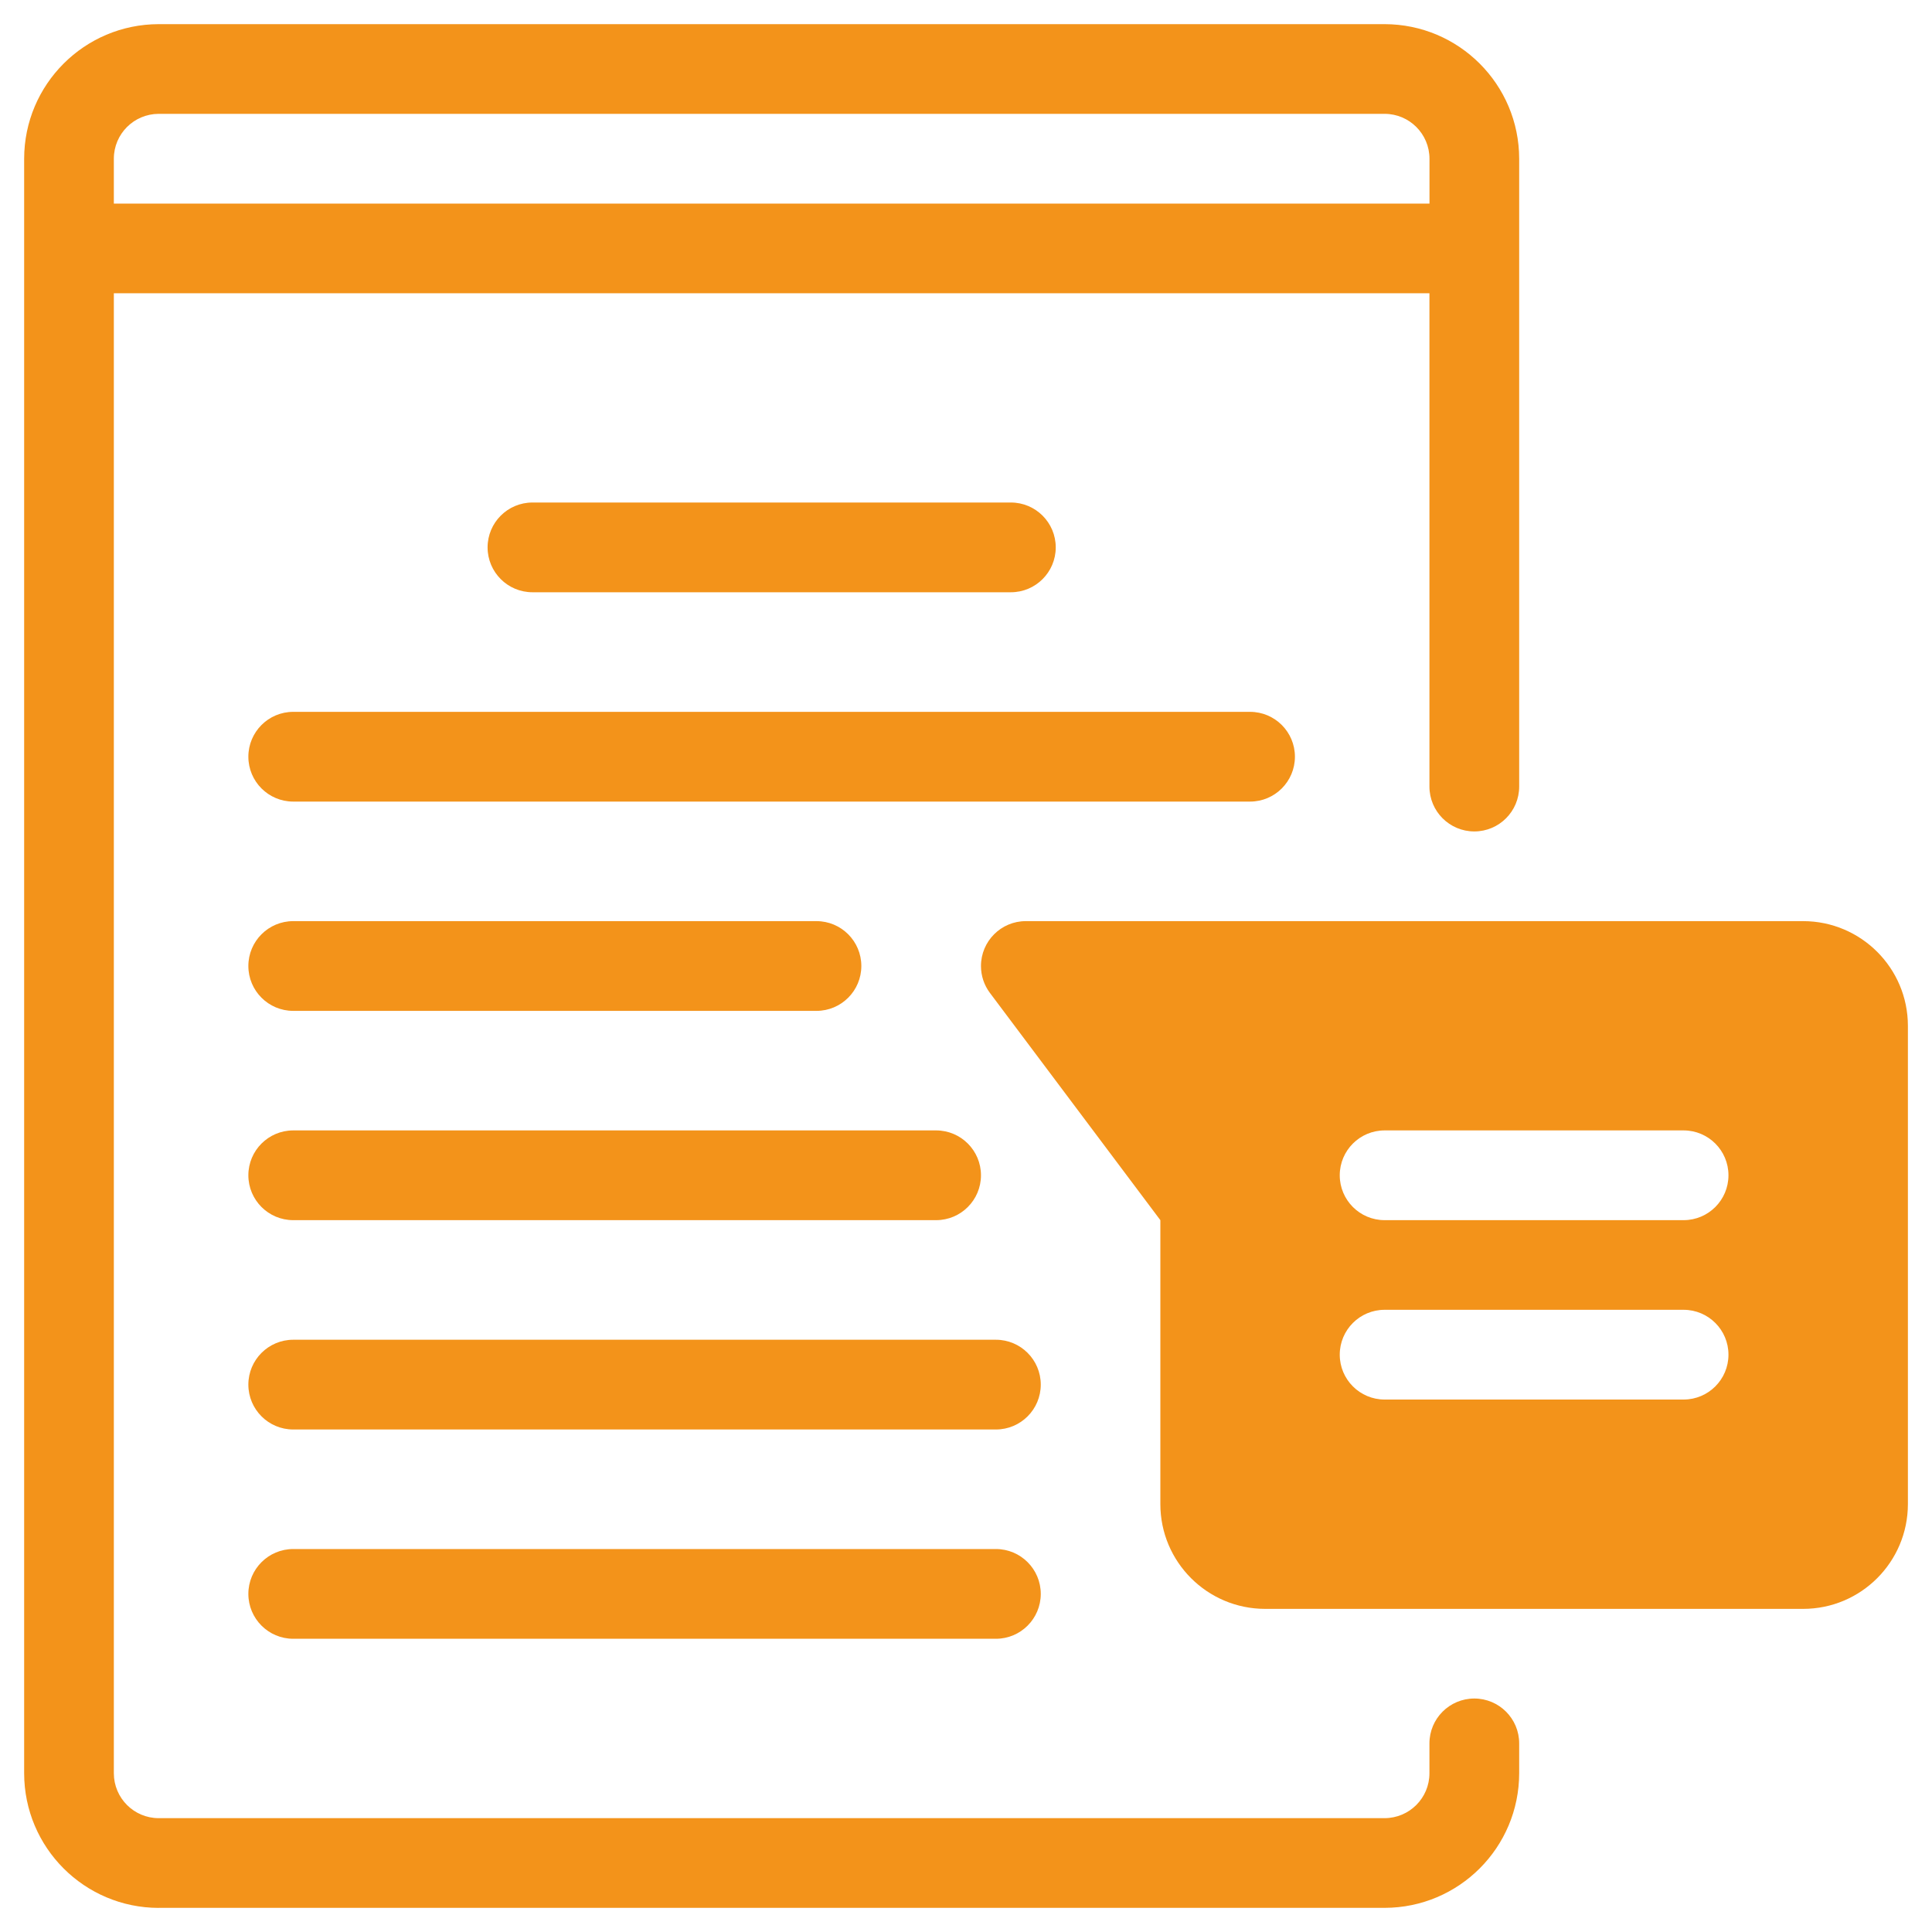
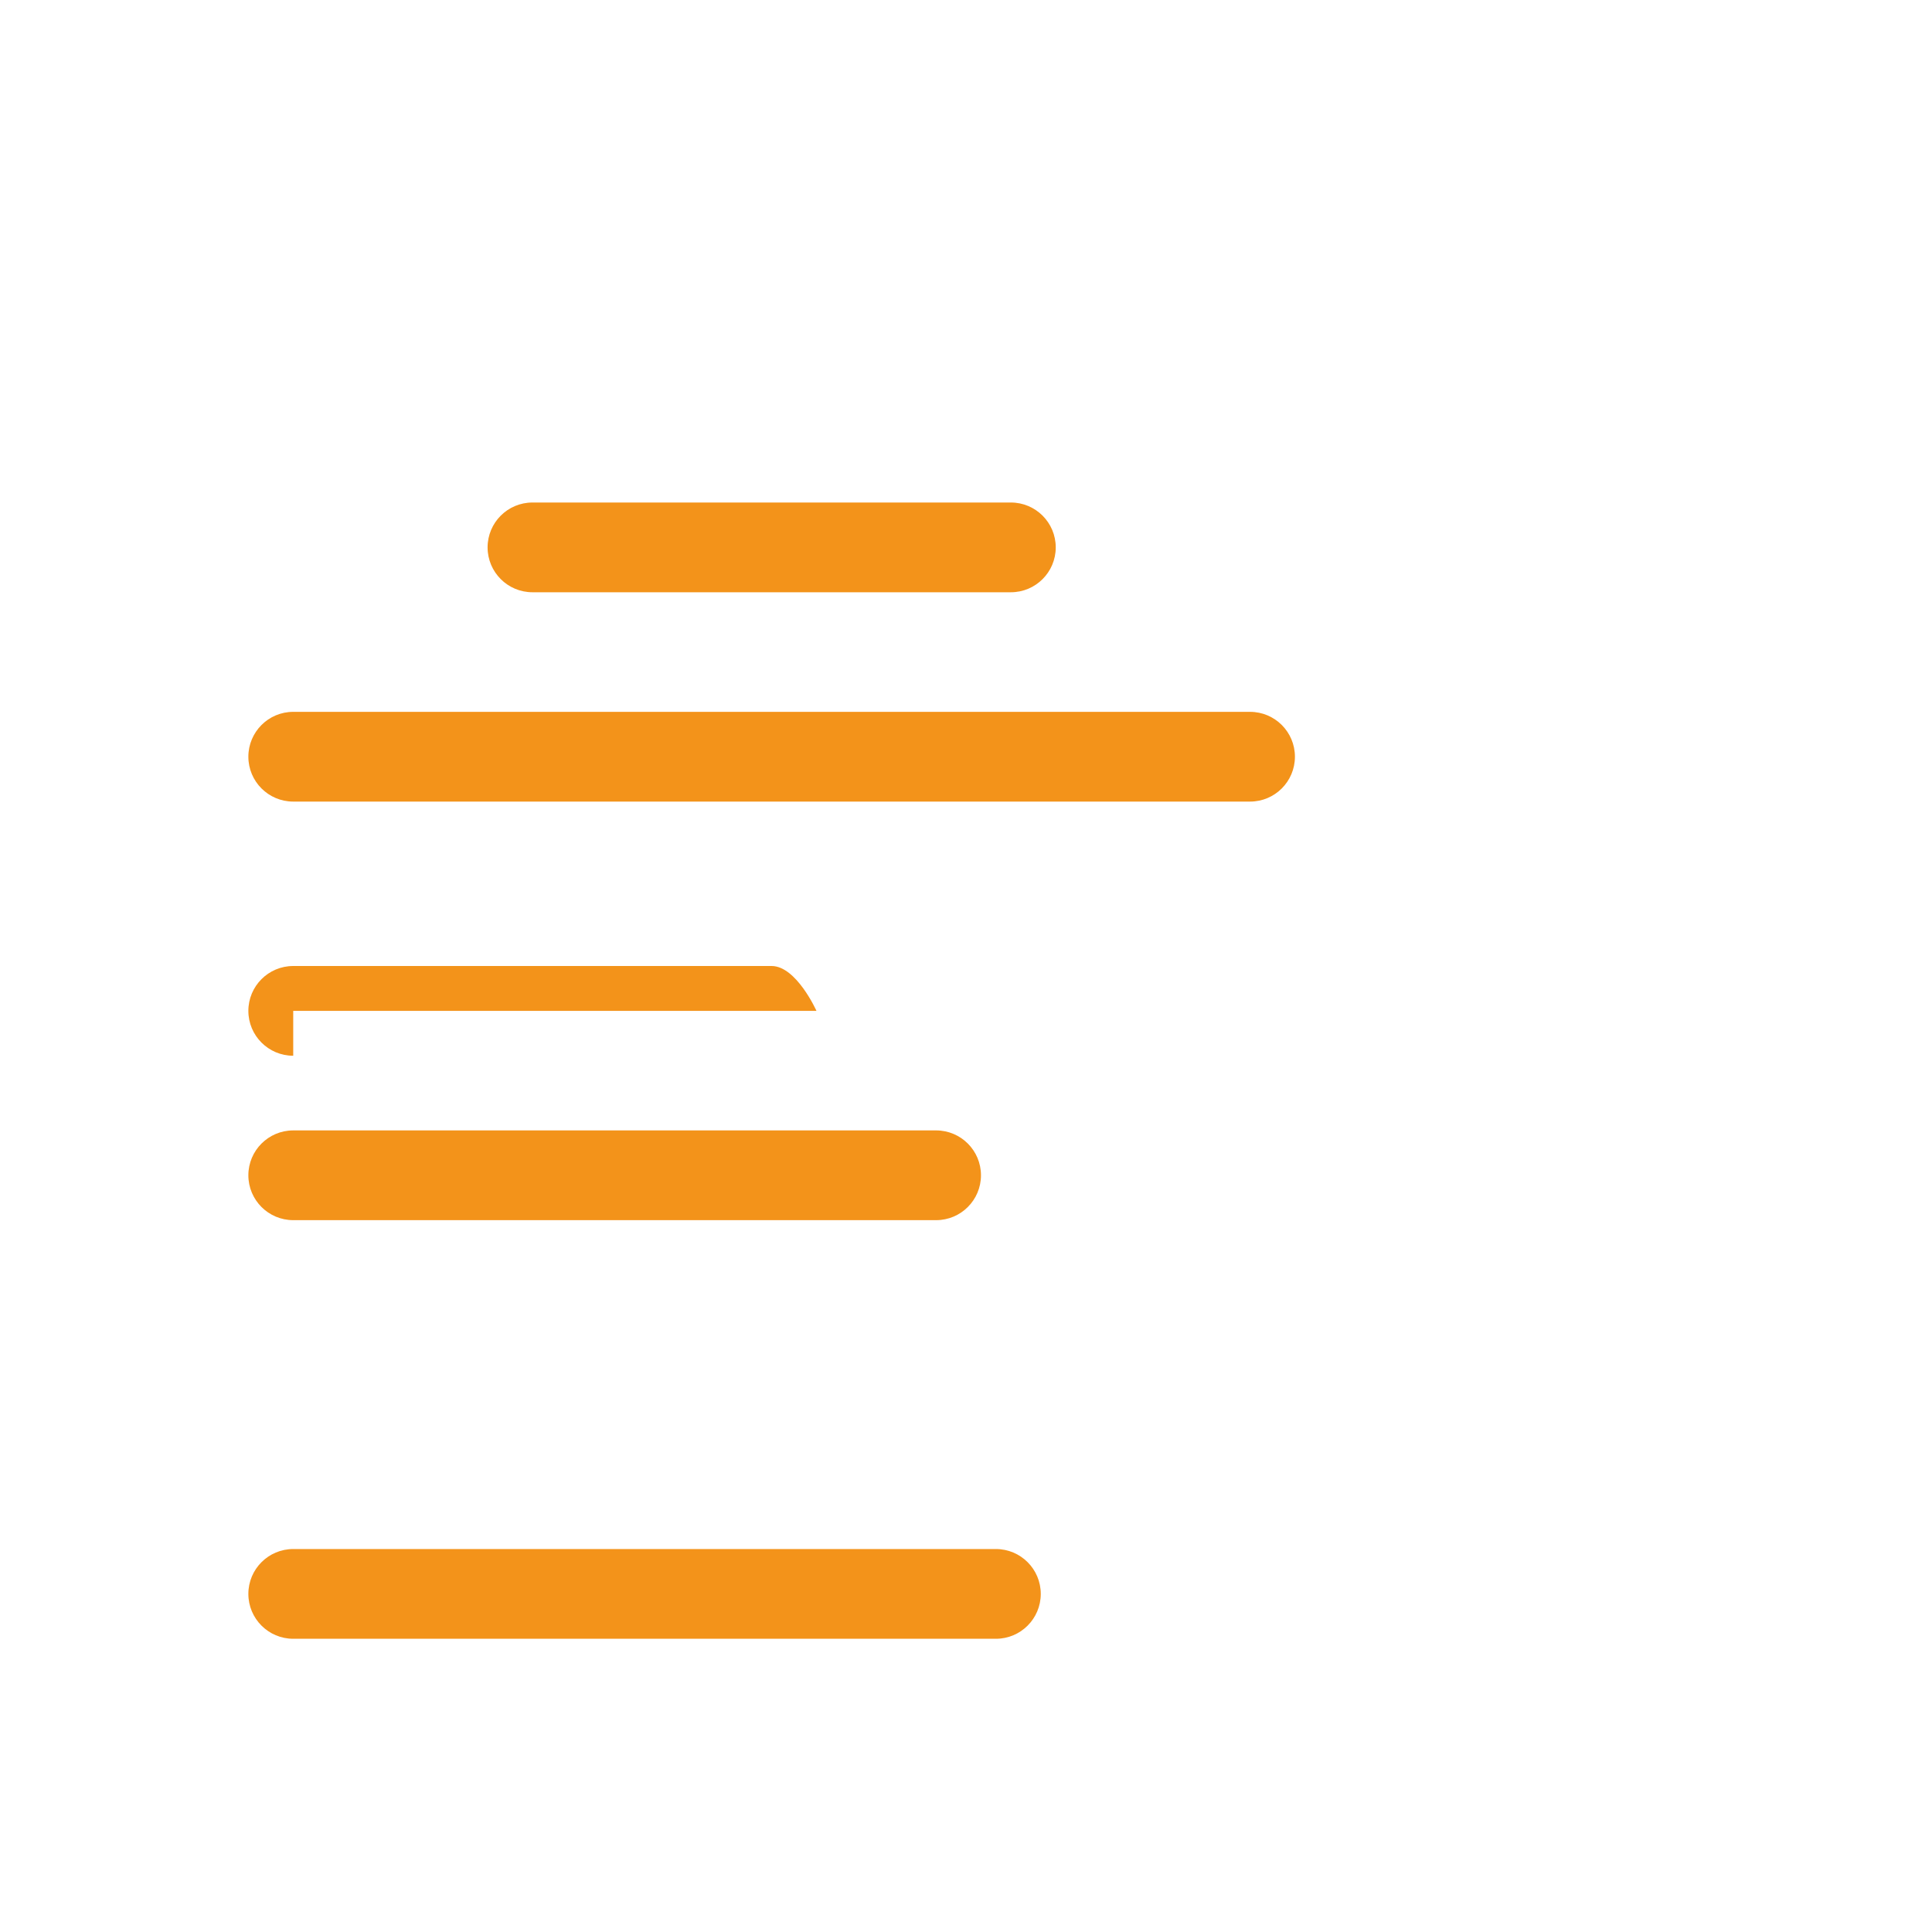
<svg xmlns="http://www.w3.org/2000/svg" id="katman_1" data-name="katman 1" viewBox="0 0 400 400">
  <defs>
    <style>
      .cls-1 {
        fill: #f3931a;
      }
    </style>
  </defs>
-   <path class="cls-1" d="M373.33,190.71h-160.95c-5.13,0-9.29,4.17-9.28,9.31,0,2,.65,3.95,1.85,5.55l35.29,47.05v58.81c.01,11.96,9.71,21.65,21.67,21.67h111.43c11.96-.01,21.65-9.71,21.67-21.67v-99.05c-.01-11.96-9.71-21.65-21.67-21.67ZM348.57,289.76h-61.9c-5.13,0-9.29-4.16-9.29-9.29s4.16-9.29,9.29-9.29h61.9c5.13,0,9.29,4.16,9.29,9.29s-4.16,9.29-9.29,9.29ZM348.57,252.62h-61.9c-5.13,0-9.29-4.16-9.29-9.29s4.16-9.29,9.29-9.29h61.9c5.13,0,9.29,4.16,9.29,9.29s-4.16,9.29-9.29,9.29Z" />
-   <path class="cls-1" d="M32.86,395h253.81c15.38-.02,27.84-12.48,27.86-27.86v-6.19c0-5.13-4.16-9.29-9.29-9.29s-9.29,4.16-9.29,9.29v6.19c0,5.13-4.16,9.28-9.29,9.29H32.86c-5.13,0-9.28-4.16-9.29-9.29V60.71h272.38v102.14c0,5.13,4.16,9.29,9.29,9.29s9.29-4.16,9.29-9.29V32.86c-.02-15.38-12.48-27.84-27.86-27.86H32.86c-15.38.02-27.84,12.48-27.86,27.86v334.29c.02,15.38,12.48,27.84,27.86,27.86ZM32.86,23.57h253.81c5.13,0,9.28,4.16,9.29,9.29v9.29H23.57v-9.29c0-5.13,4.16-9.28,9.29-9.29Z" />
  <path class="cls-1" d="M268.1,156.67c0-5.13-4.16-9.29-9.29-9.29H60.71c-5.13,0-9.29,4.16-9.29,9.29s4.16,9.29,9.29,9.29h198.1c5.13,0,9.29-4.16,9.29-9.29Z" />
-   <path class="cls-1" d="M60.71,209.29h108.33c5.13,0,9.29-4.16,9.29-9.29s-4.16-9.29-9.29-9.29H60.71c-5.13,0-9.29,4.16-9.29,9.29s4.16,9.29,9.29,9.29Z" />
+   <path class="cls-1" d="M60.71,209.29h108.33s-4.16-9.29-9.29-9.29H60.71c-5.13,0-9.29,4.16-9.29,9.29s4.16,9.29,9.29,9.29Z" />
  <path class="cls-1" d="M209.29,122.62c5.13,0,9.29-4.16,9.29-9.29s-4.16-9.29-9.29-9.29h-99.05c-5.13,0-9.29,4.16-9.29,9.29s4.16,9.29,9.29,9.29h99.05Z" />
  <path class="cls-1" d="M60.71,252.62h133.1c5.13,0,9.29-4.16,9.29-9.29s-4.16-9.29-9.29-9.29H60.71c-5.13,0-9.29,4.16-9.29,9.29s4.16,9.29,9.29,9.29Z" />
-   <path class="cls-1" d="M206.19,277.38H60.71c-5.13,0-9.29,4.16-9.29,9.29s4.16,9.29,9.29,9.29h145.48c5.13,0,9.29-4.16,9.29-9.29s-4.16-9.29-9.29-9.29Z" />
  <path class="cls-1" d="M206.19,320.71H60.71c-5.13,0-9.29,4.16-9.29,9.29s4.16,9.29,9.29,9.29h145.48c5.13,0,9.29-4.16,9.29-9.29s-4.16-9.29-9.29-9.29Z" />
</svg>